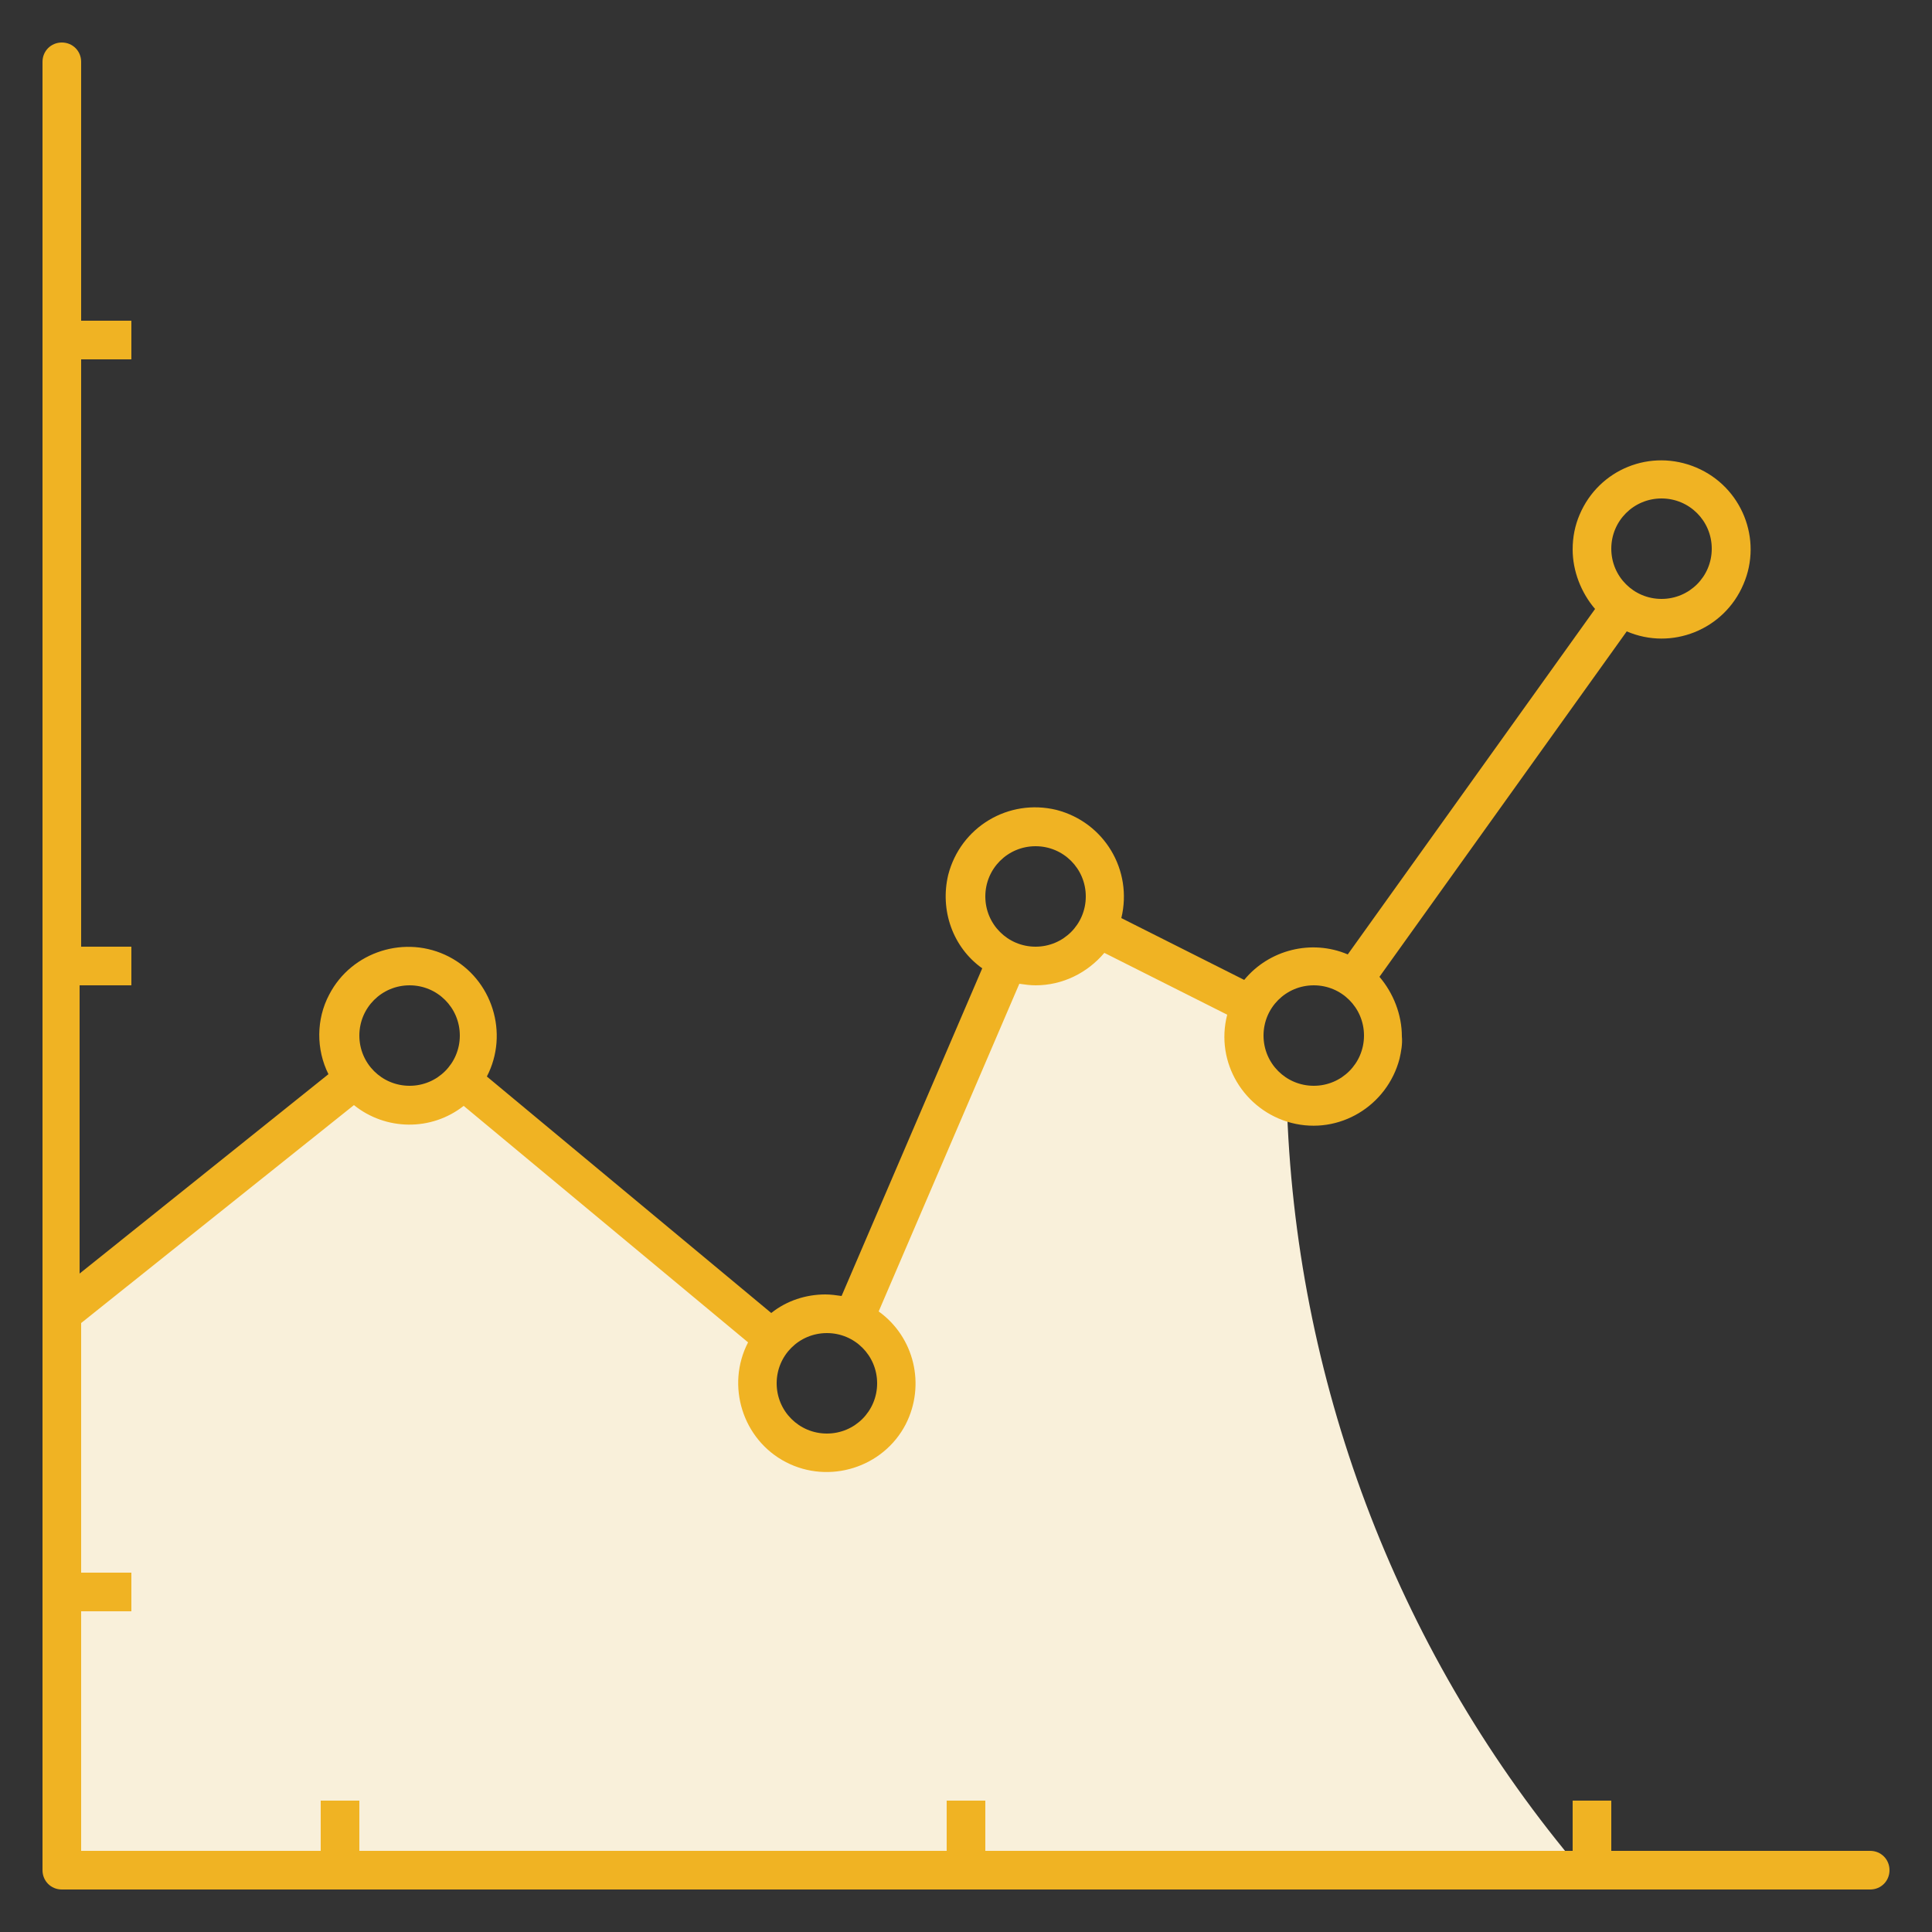
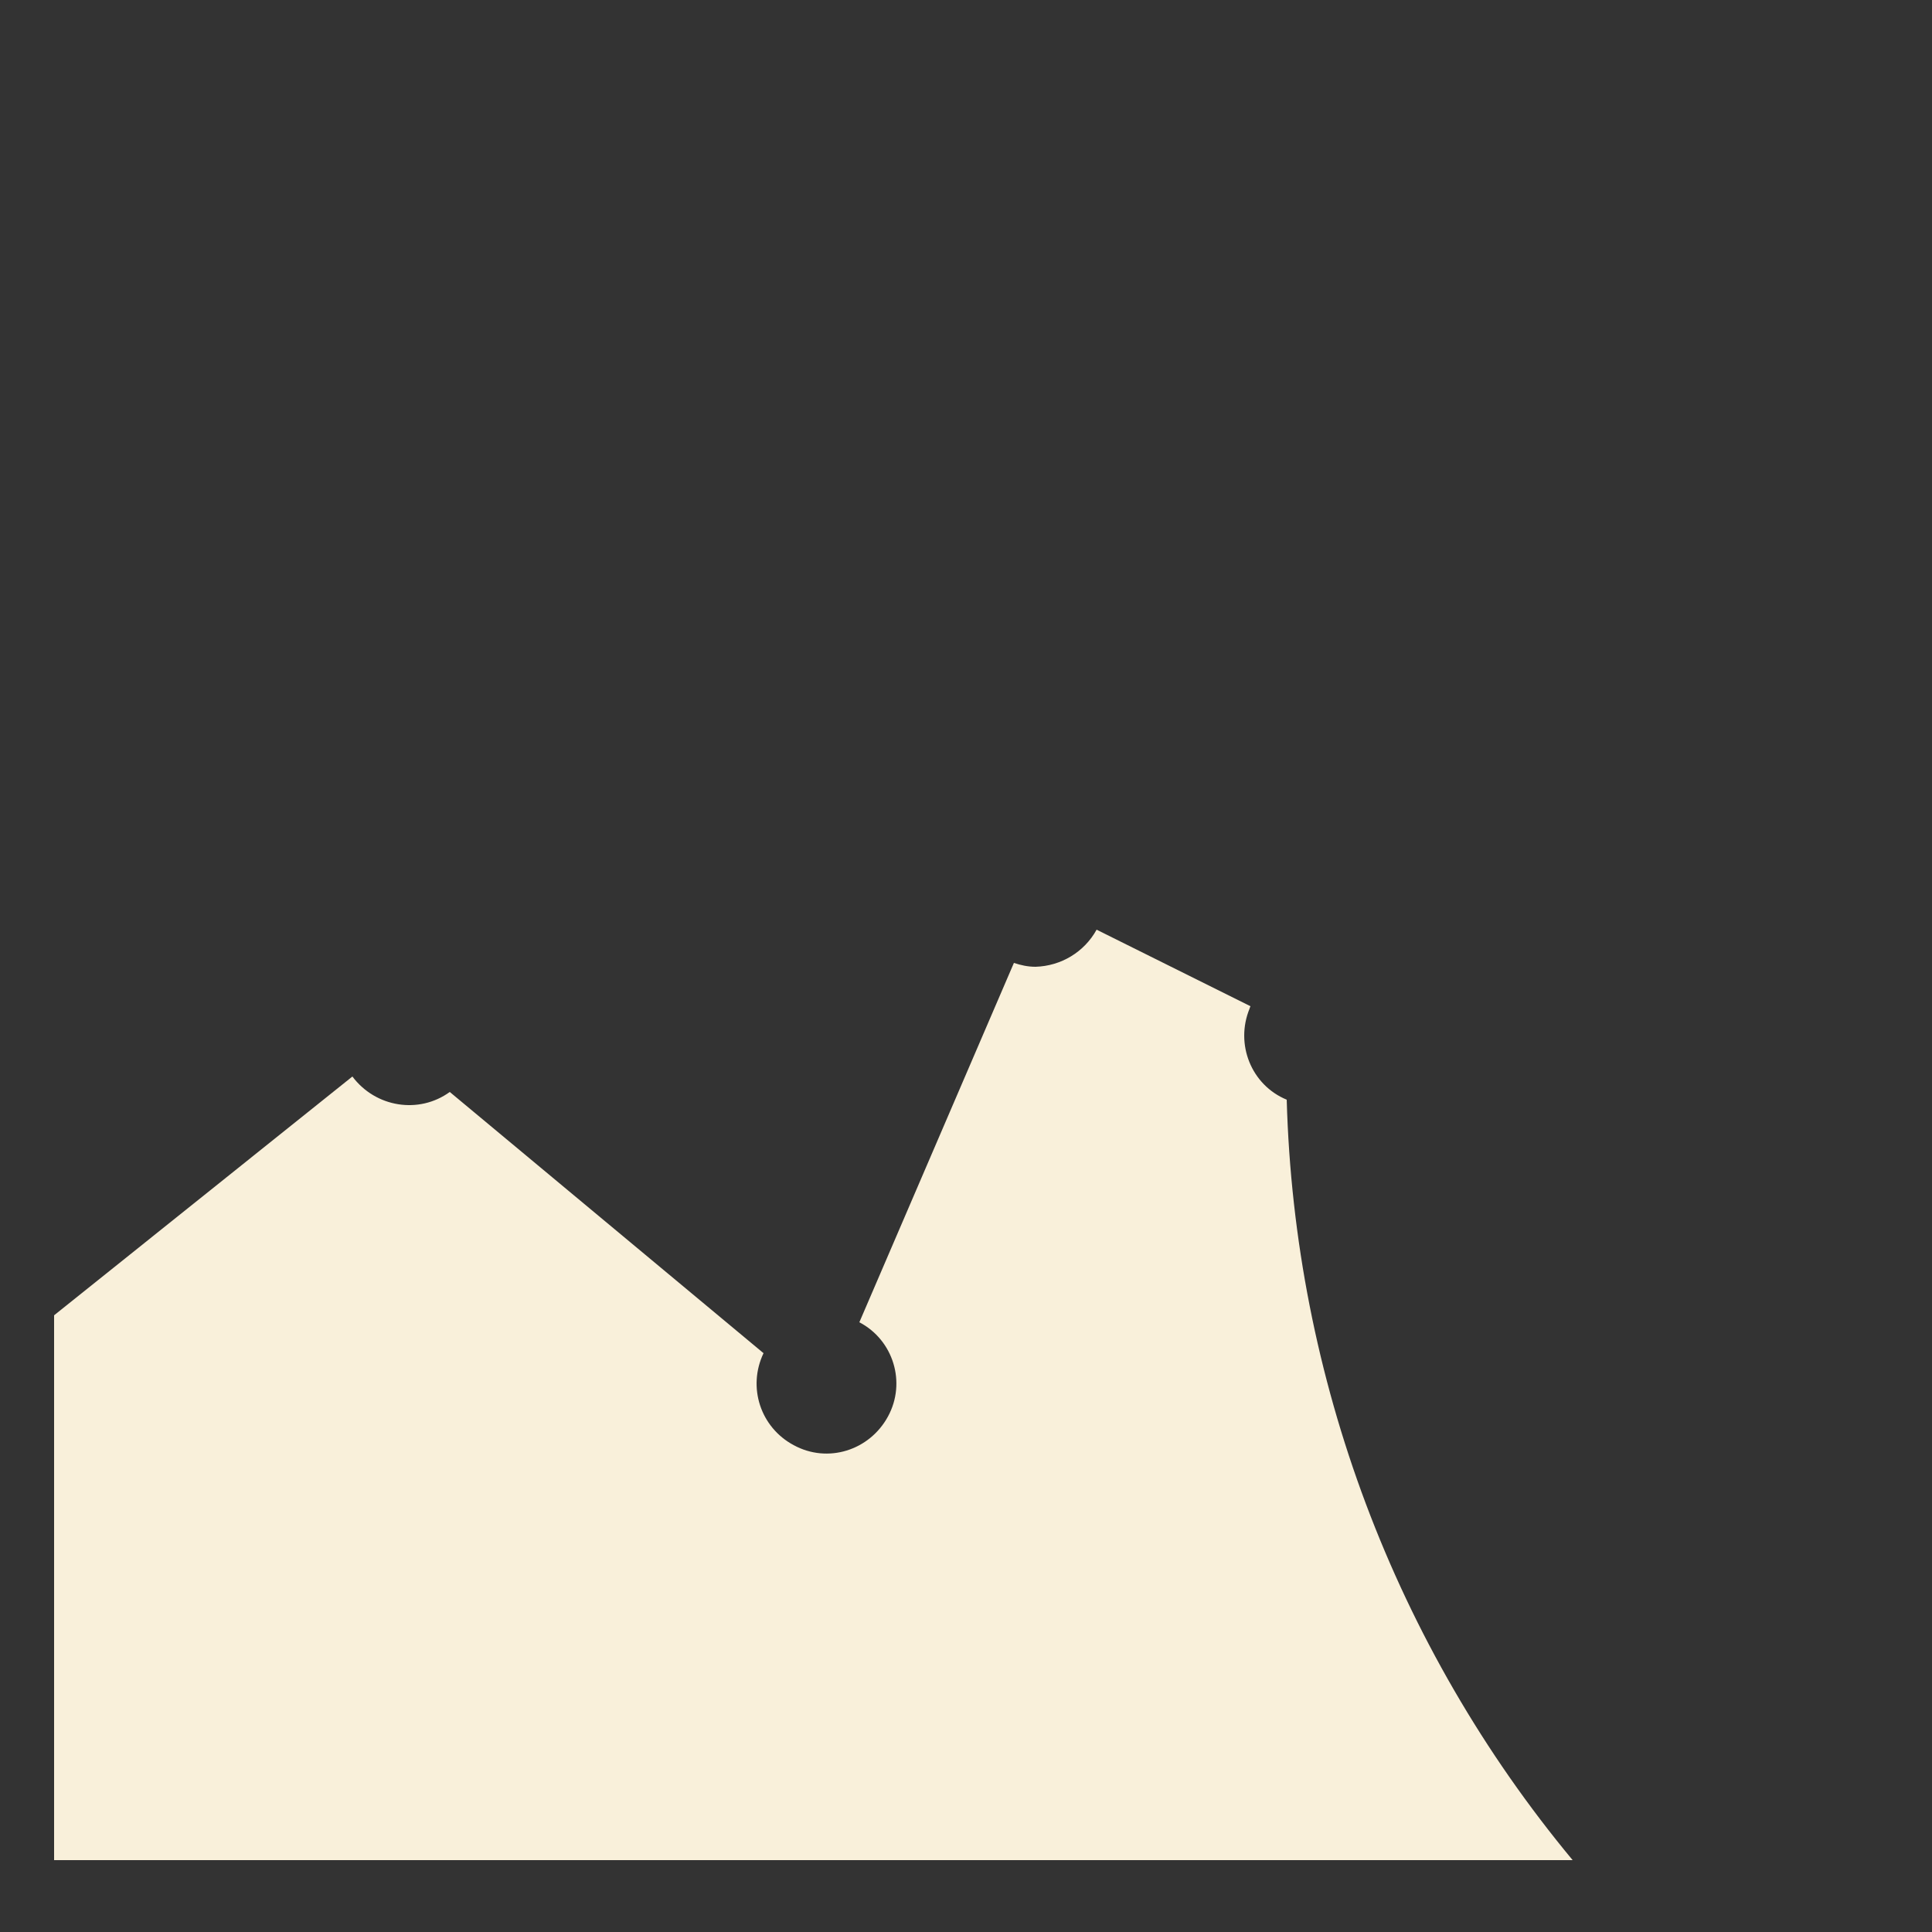
<svg xmlns="http://www.w3.org/2000/svg" version="1.1" id="Layer_1" x="0px" y="0px" viewBox="0 0 250 250" style="enable-background:new 0 0 250 250;" xml:space="preserve">
  <rect x="0" y="0" width="250" height="250" fill="#333333" stroke="none" />
  <style type="text/css">
	.st0{fill:#F9F0DA;}
	.st1{fill:#F0B323;}
</style>
  <g id="Layer_2_00000022527757553799089950000007998207485907637377_">
    <g id="Layer_1-2">
      <path class="st0" d="M166.5,142.3c-4.6-1.9-6.7-7.2-4.8-11.8c0-0.1,0.1-0.2,0.1-0.3l-19.9-9.9c-1.6,2.9-4.6,4.7-7.9,4.8    c-1,0-1.9-0.2-2.8-0.5l-20,46.5c4.4,2.3,6.1,7.8,3.7,12.2s-7.8,6.1-12.2,3.7c-4.3-2.3-6-7.5-3.9-11.9l-40.6-33.8    c-4,2.9-9.6,2-12.6-2L7,170.2v70.5h196.5C180.5,213,167.5,178.3,166.5,142.3z" />
-       <path class="st1" d="M242,239.5h-33.5V233h-5v6.5h-76V233h-5v6.5h-76V233h-5v6.5h-31v-31H17v-5h-6.5v-32.3L45.8,143    c4.1,3.3,10,3.4,14.2,0.1l36.8,30.6c-2.9,5.6-0.7,12.6,4.9,15.5c5.6,2.9,12.6,0.7,15.5-4.9c2.6-5.1,1.1-11.3-3.5-14.6l18.2-42.4    c0.7,0.1,1.4,0.2,2.1,0.2c3.5,0,6.7-1.6,8.9-4.2l15.9,8c-1.6,6.2,2.2,12.4,8.3,14c6.2,1.6,12.4-2.2,14-8.3    c0.2-0.9,0.4-1.9,0.3-2.9c0-2.8-1.1-5.6-2.9-7.7l32-44.7c5.8,2.5,12.6-0.2,15.1-6.1c2.5-5.8-0.2-12.6-6.1-15.1s-12.6,0.2-15.1,6.1    c-0.6,1.4-0.9,2.9-0.9,4.5c0,2.8,1.1,5.6,2.9,7.7l-32,44.7c-4.7-2-10.2-0.6-13.4,3.3l-15.9-8c1.5-6.2-2.2-12.4-8.4-14    c-6.2-1.5-12.4,2.2-14,8.4c-1.1,4.6,0.6,9.4,4.4,12.1l-18.2,42.4c-0.7-0.1-1.4-0.2-2.1-0.2c-2.5,0-5,0.8-7,2.4l-36.8-30.6    c2.9-5.6,0.7-12.6-4.9-15.5s-12.6-0.7-15.5,4.9c-1.7,3.2-1.7,7.1-0.1,10.3l-32.2,25.8v-37.3H17v-5h-6.5v-76H17v-5h-6.5V8    c0-1.4-1.1-2.5-2.5-2.5S5.5,6.6,5.5,8v234c0,1.4,1.1,2.5,2.5,2.5h234c1.4,0,2.5-1.1,2.5-2.5S243.4,239.5,242,239.5z M215,64.5    c3.6,0,6.5,2.9,6.5,6.5s-2.9,6.5-6.5,6.5s-6.5-2.9-6.5-6.5C208.5,67.4,211.4,64.5,215,64.5z M170,127.5c3.6,0,6.5,2.9,6.5,6.5    s-2.9,6.5-6.5,6.5s-6.5-2.9-6.5-6.5C163.5,130.4,166.4,127.5,170,127.5z M134,109.5c3.6,0,6.5,2.9,6.5,6.5s-2.9,6.5-6.5,6.5    s-6.5-2.9-6.5-6.5C127.5,112.4,130.4,109.5,134,109.5z M113.5,179c0,3.6-2.9,6.5-6.5,6.5s-6.5-2.9-6.5-6.5s2.9-6.5,6.5-6.5    C110.6,172.5,113.5,175.4,113.5,179z M53,127.5c3.6,0,6.5,2.9,6.5,6.5s-2.9,6.5-6.5,6.5s-6.5-2.9-6.5-6.5    C46.5,130.4,49.4,127.5,53,127.5z" />
    </g>
  </g>
</svg>